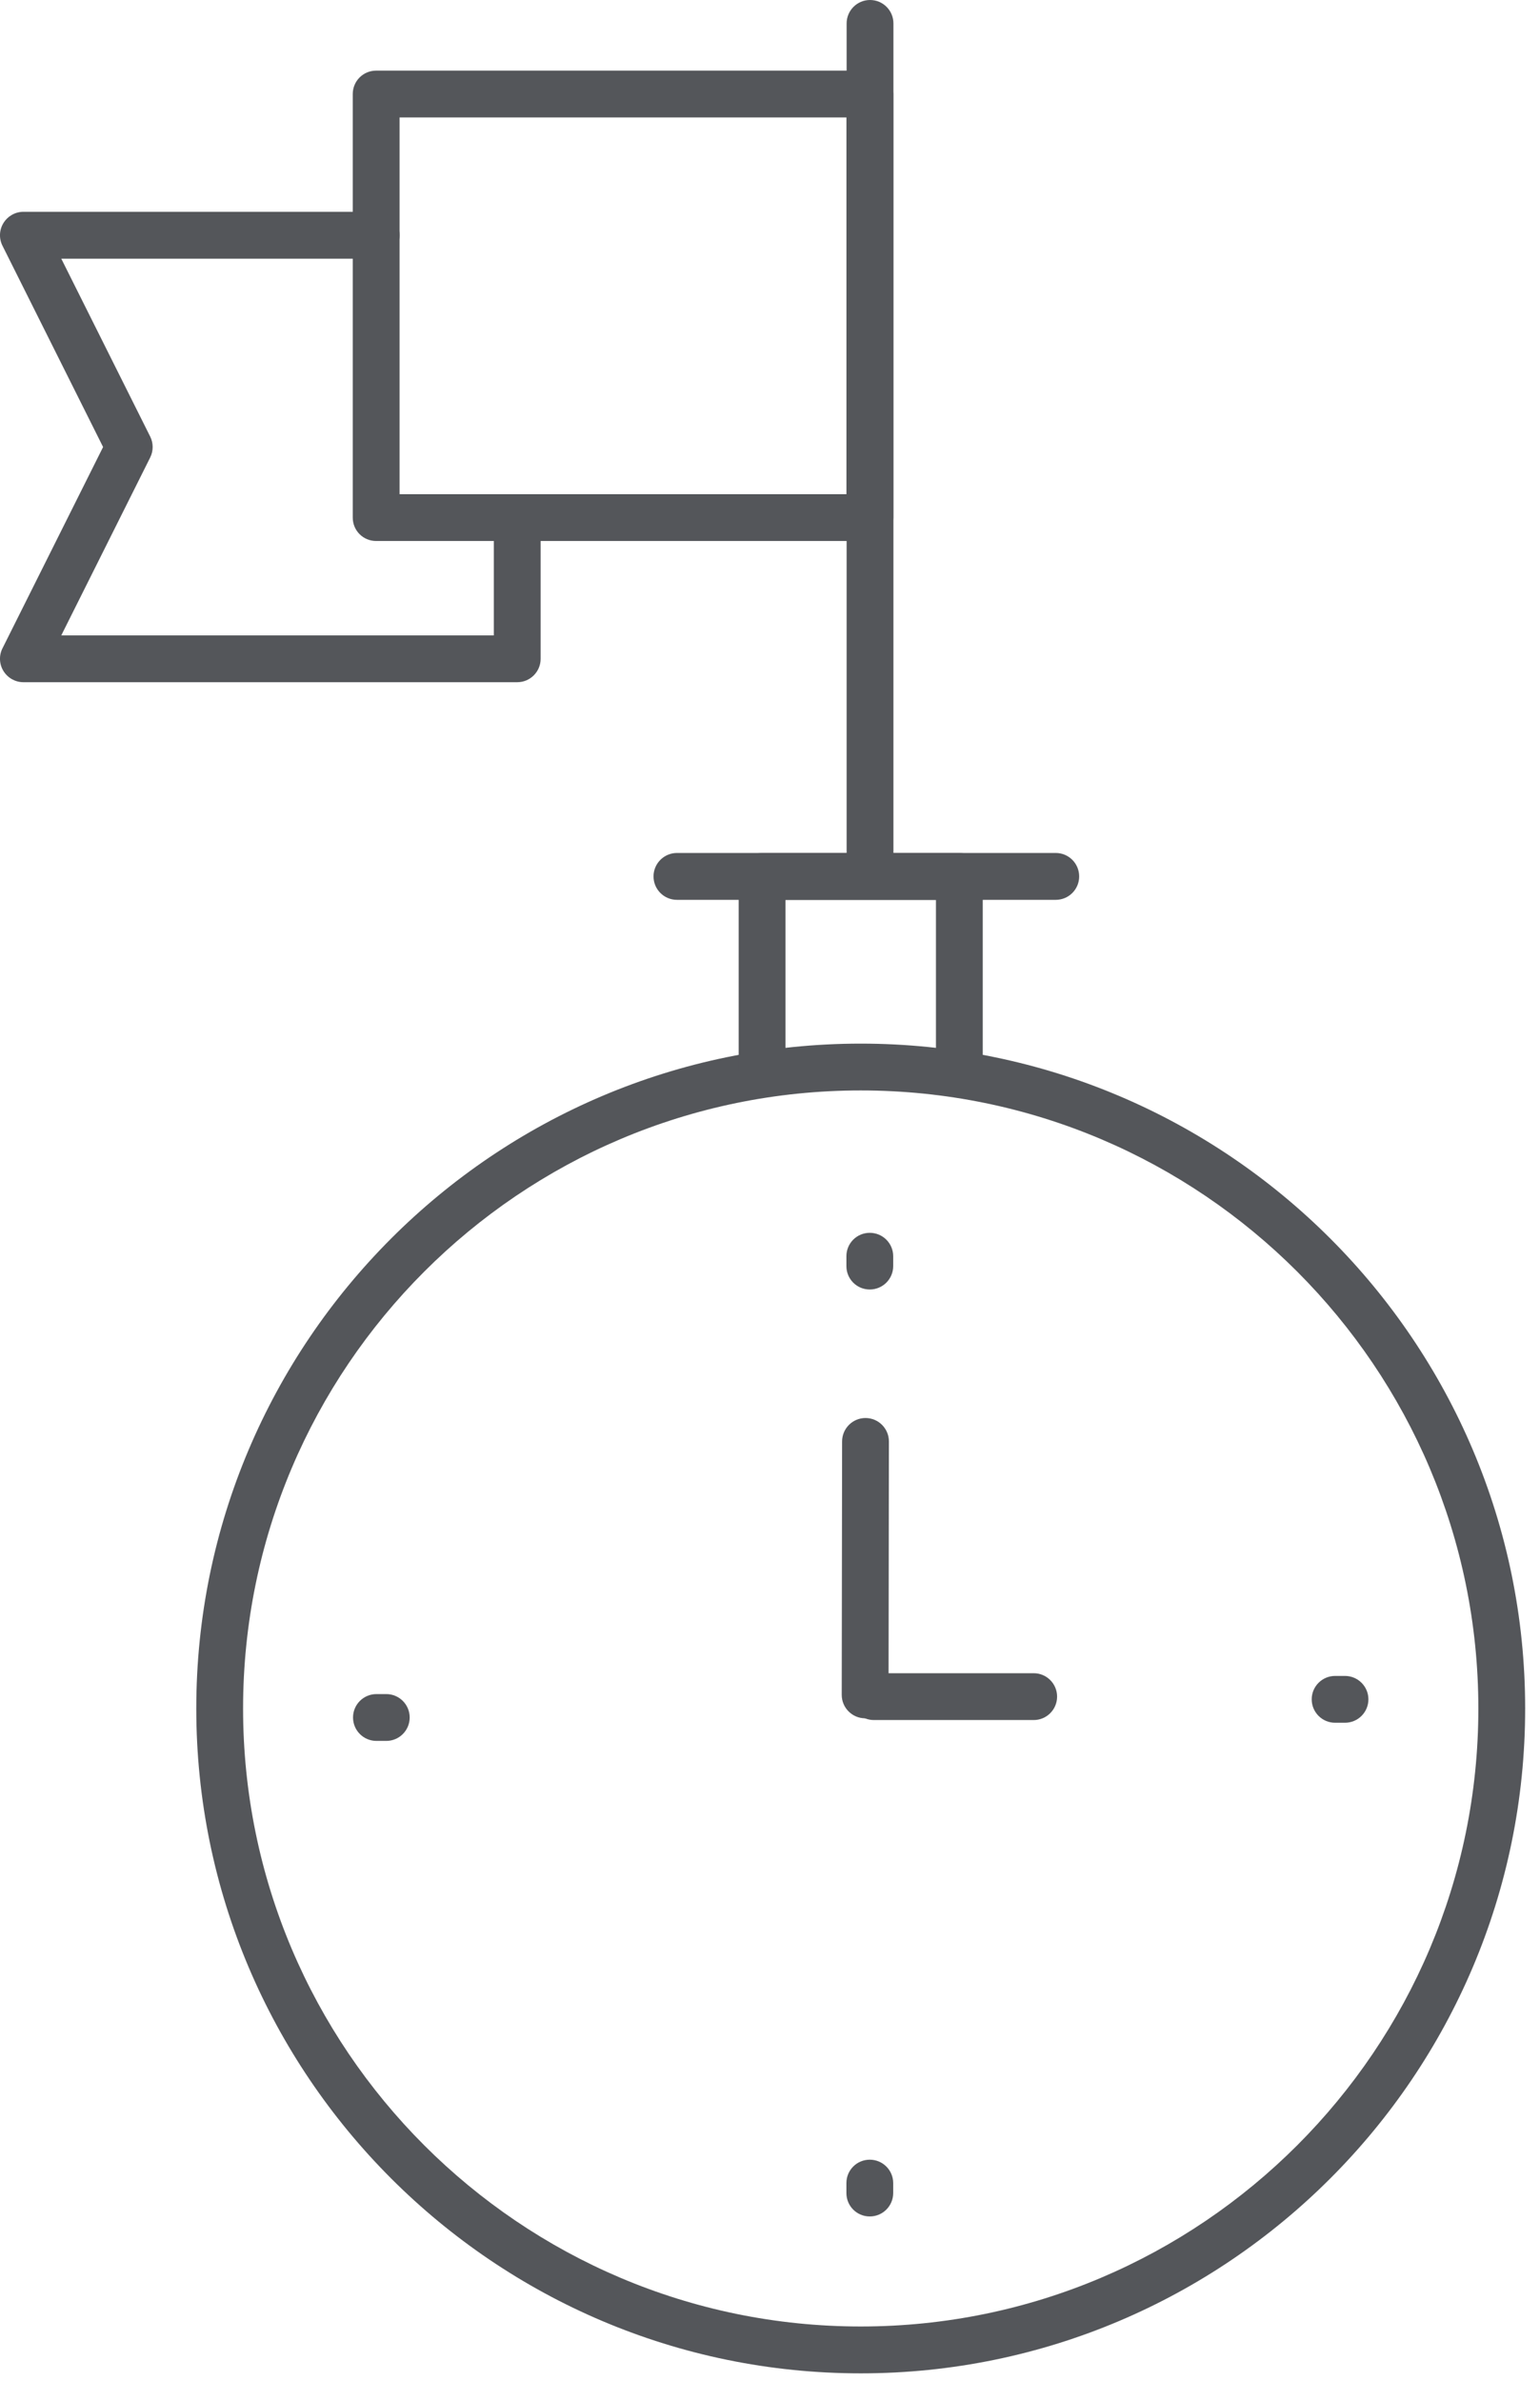
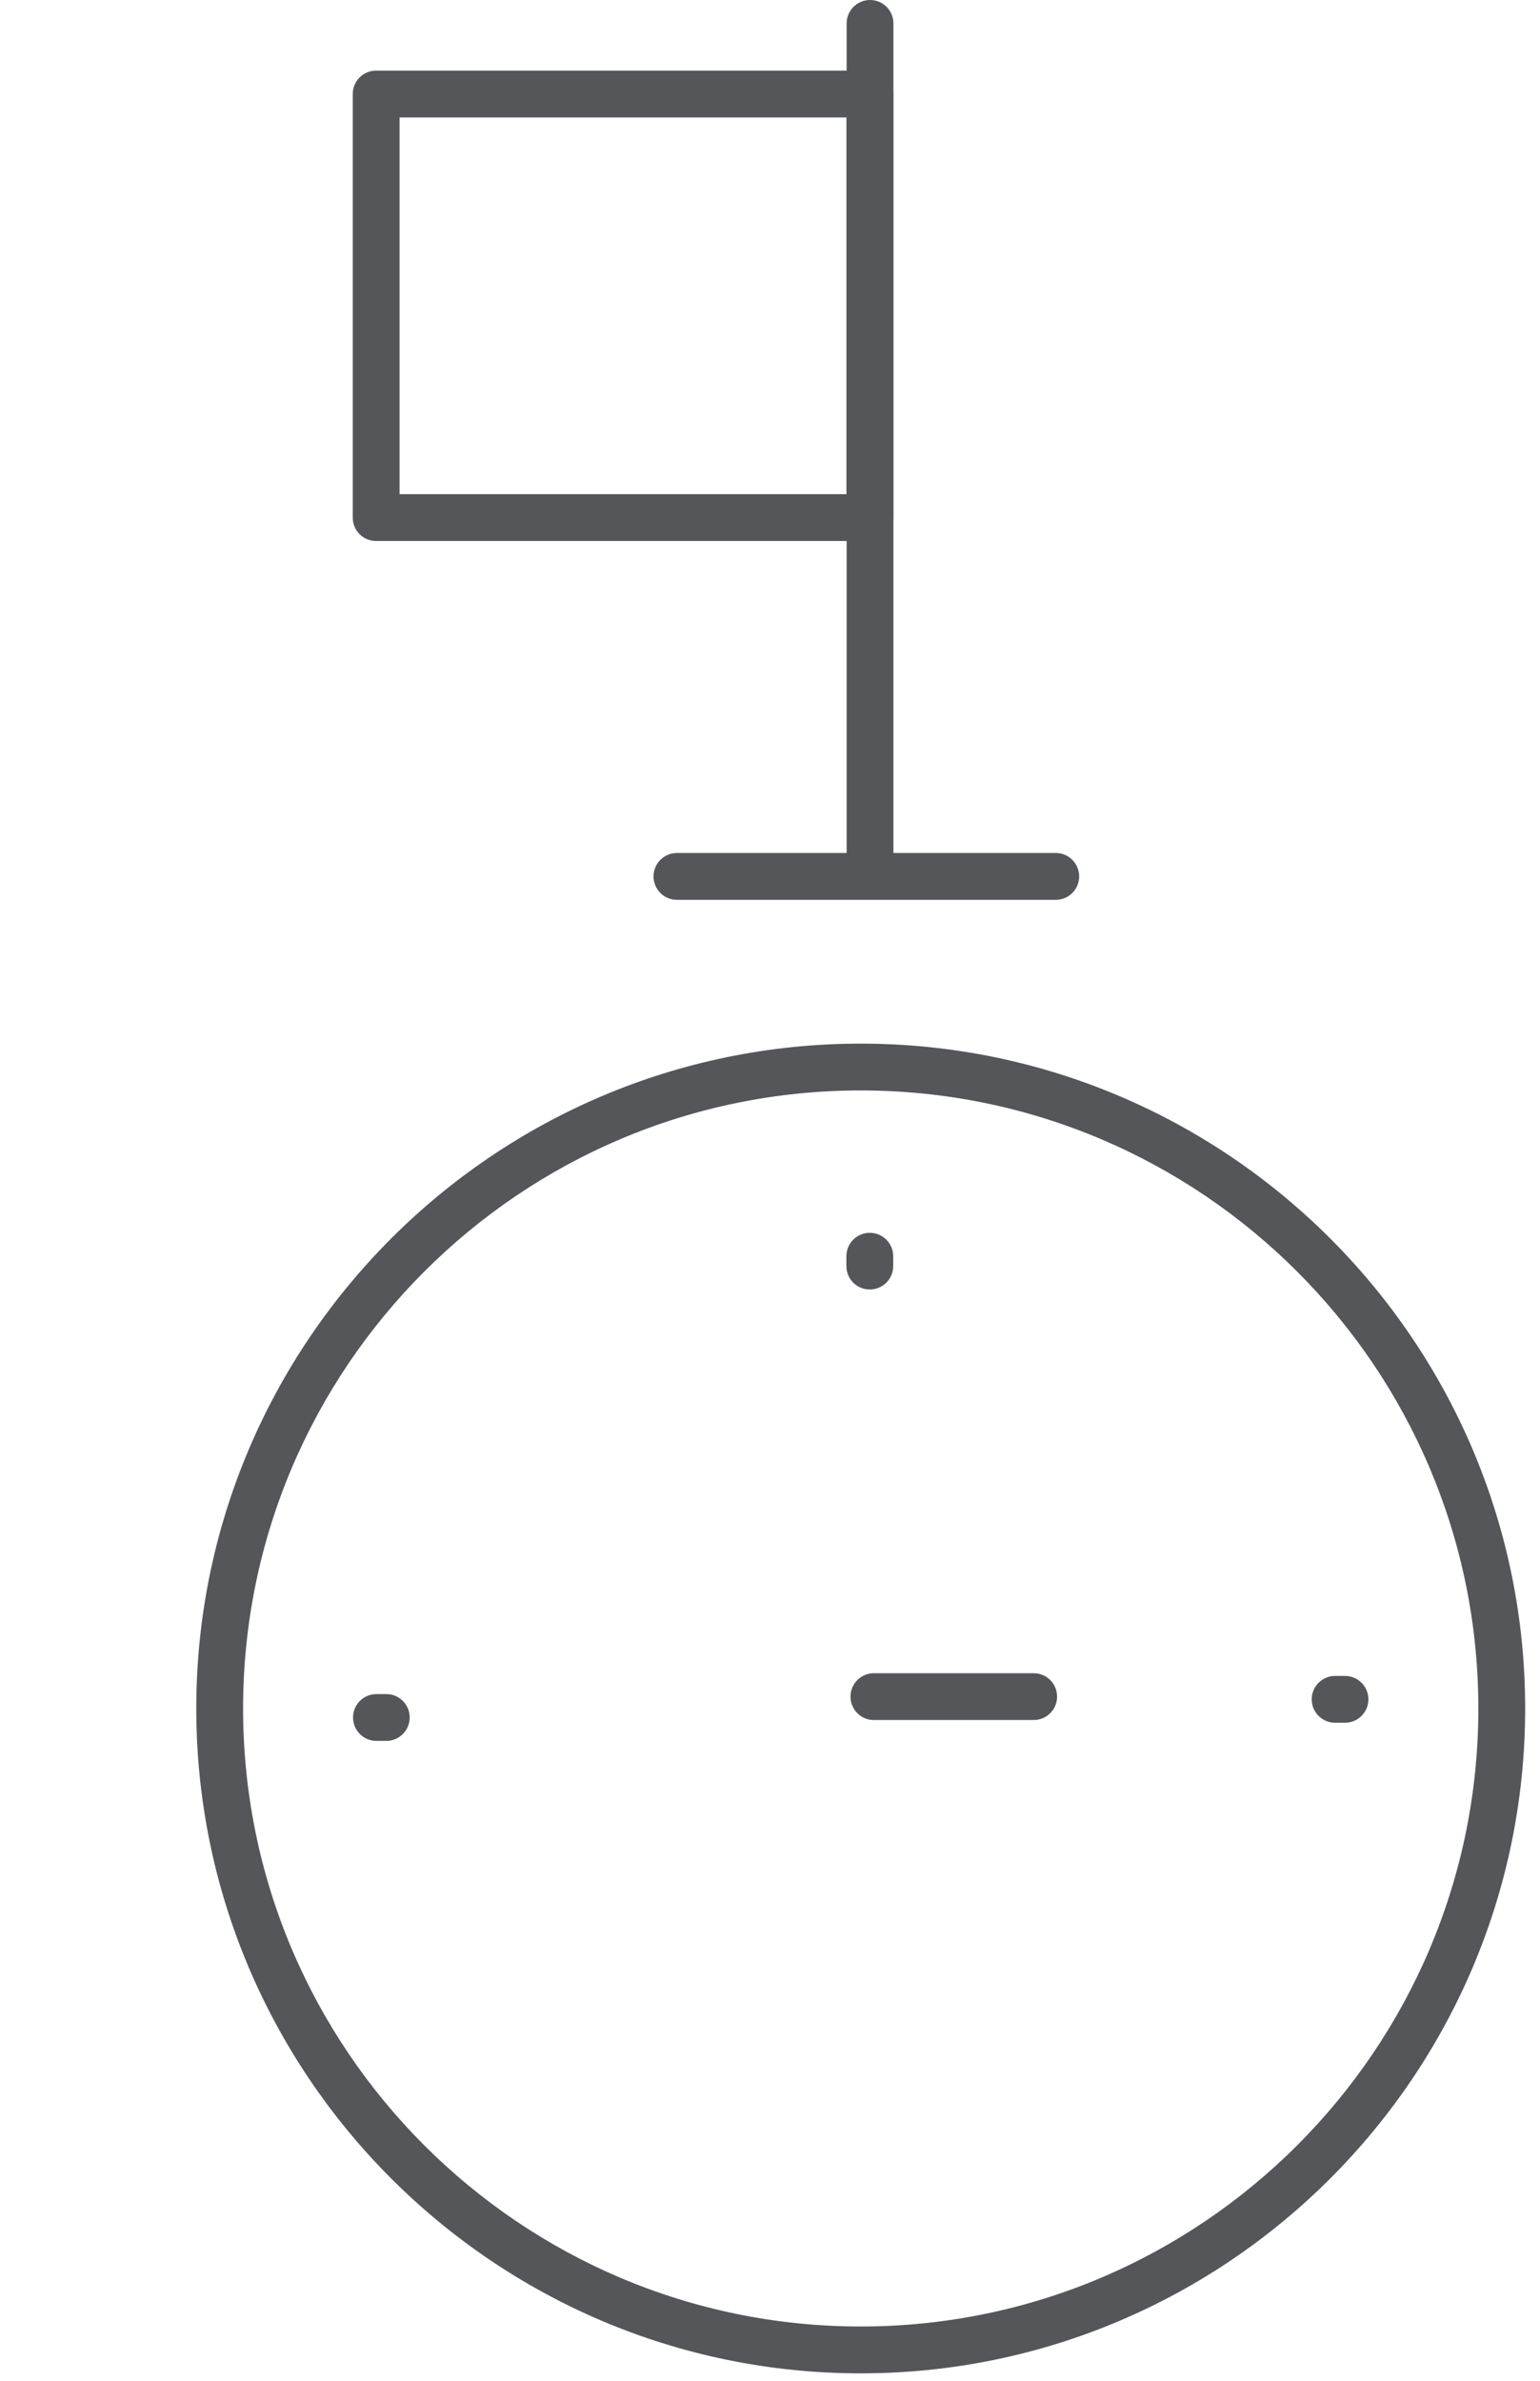
<svg xmlns="http://www.w3.org/2000/svg" width="33" height="51" viewBox="0 0 33 51" fill="none">
  <path d="M18.644 19.02C18.367 19.02 18.142 18.795 18.142 18.518V0.502C18.142 0.225 18.367 -4.3552e-05 18.644 -4.3552e-05C18.921 -4.3552e-05 19.145 0.225 19.145 0.502V18.518C19.145 18.795 18.921 19.02 18.644 19.02Z" fill="#54565A" />
  <path d="M8.562 10.586H18.14V2.516H8.562V10.586ZM18.642 11.589H8.06C7.782 11.589 7.559 11.366 7.559 11.088V2.014C7.559 1.737 7.782 1.513 8.06 1.513H18.642C18.92 1.513 19.143 1.737 19.143 2.014V11.088C19.143 11.366 18.92 11.589 18.642 11.589Z" fill="#54565A" />
-   <path d="M11.084 14.614H0.502C0.329 14.614 0.167 14.524 0.075 14.376C-0.017 14.228 -0.025 14.043 0.053 13.888L2.209 9.576L0.053 5.264C-0.025 5.108 -0.017 4.924 0.075 4.776C0.167 4.628 0.329 4.537 0.502 4.537H8.061C8.338 4.537 8.563 4.762 8.563 5.039C8.563 5.317 8.338 5.541 8.061 5.541H1.313L3.218 9.351C3.289 9.493 3.289 9.659 3.218 9.801L1.313 13.611H10.582V11.088C10.582 10.811 10.807 10.587 11.084 10.587C11.361 10.587 11.585 10.811 11.585 11.088V14.113C11.585 14.389 11.361 14.614 11.084 14.614" fill="#54565A" />
  <path d="M18.444 23.359C11.146 23.359 5.209 29.298 5.209 36.599C5.209 43.898 11.146 49.837 18.444 49.837C25.742 49.837 31.679 43.898 31.679 36.599C31.679 29.298 25.742 23.359 18.444 23.359ZM18.444 50.841C10.592 50.841 4.206 44.452 4.206 36.599C4.206 28.745 10.592 22.356 18.444 22.356C26.295 22.356 32.682 28.745 32.682 36.599C32.682 44.452 26.295 50.841 18.444 50.841Z" fill="#54565A" />
  <path d="M18.638 27.623C18.36 27.623 18.137 27.399 18.137 27.122V26.91C18.137 26.633 18.36 26.409 18.638 26.409C18.915 26.409 19.14 26.633 19.14 26.91V27.122C19.14 27.399 18.915 27.623 18.638 27.623Z" fill="#54565A" />
  <path d="M8.278 37.293H8.067C7.789 37.293 7.565 37.069 7.565 36.791C7.565 36.514 7.789 36.29 8.067 36.29H8.278C8.554 36.29 8.779 36.514 8.779 36.791C8.779 37.069 8.554 37.293 8.278 37.293Z" fill="#54565A" />
  <path d="M28.821 36.904H28.609C28.333 36.904 28.108 36.68 28.108 36.402C28.108 36.126 28.333 35.901 28.609 35.901H28.821C29.098 35.901 29.323 36.126 29.323 36.402C29.323 36.68 29.098 36.904 28.821 36.904Z" fill="#54565A" />
-   <path d="M18.638 47.48C18.36 47.48 18.137 47.256 18.137 46.978V46.766C18.137 46.488 18.36 46.264 18.638 46.264C18.915 46.264 19.14 46.488 19.14 46.766V46.978C19.14 47.256 18.915 47.48 18.638 47.48Z" fill="#54565A" />
-   <path d="M18.539 36.809C18.539 36.809 18.539 36.809 18.538 36.809C18.261 36.808 18.037 36.583 18.037 36.306L18.045 30.878C18.045 30.601 18.27 30.376 18.547 30.376C18.547 30.376 18.547 30.376 18.548 30.376C18.825 30.377 19.048 30.602 19.048 30.879L19.04 36.307C19.04 36.584 18.814 36.809 18.539 36.809Z" fill="#54565A" />
  <path d="M22.151 36.846H18.726C18.448 36.846 18.225 36.621 18.225 36.344C18.225 36.068 18.448 35.843 18.726 35.843H22.151C22.428 35.843 22.652 36.068 22.652 36.344C22.652 36.621 22.428 36.846 22.151 36.846Z" fill="#54565A" />
-   <path d="M20.557 23.462C20.279 23.462 20.056 23.237 20.056 22.96V19.277H16.832V22.96C16.832 23.237 16.607 23.462 16.33 23.462C16.052 23.462 15.829 23.237 15.829 22.96V18.775C15.829 18.497 16.052 18.273 16.33 18.273H20.557C20.834 18.273 21.059 18.497 21.059 18.775V22.96C21.059 23.237 20.834 23.462 20.557 23.462Z" fill="#54565A" />
  <path d="M22.623 19.276H14.506C14.229 19.276 14.004 19.052 14.004 18.774C14.004 18.497 14.229 18.272 14.506 18.272H22.623C22.901 18.272 23.125 18.497 23.125 18.774C23.125 19.052 22.901 19.276 22.623 19.276Z" fill="#54565A" />
</svg>